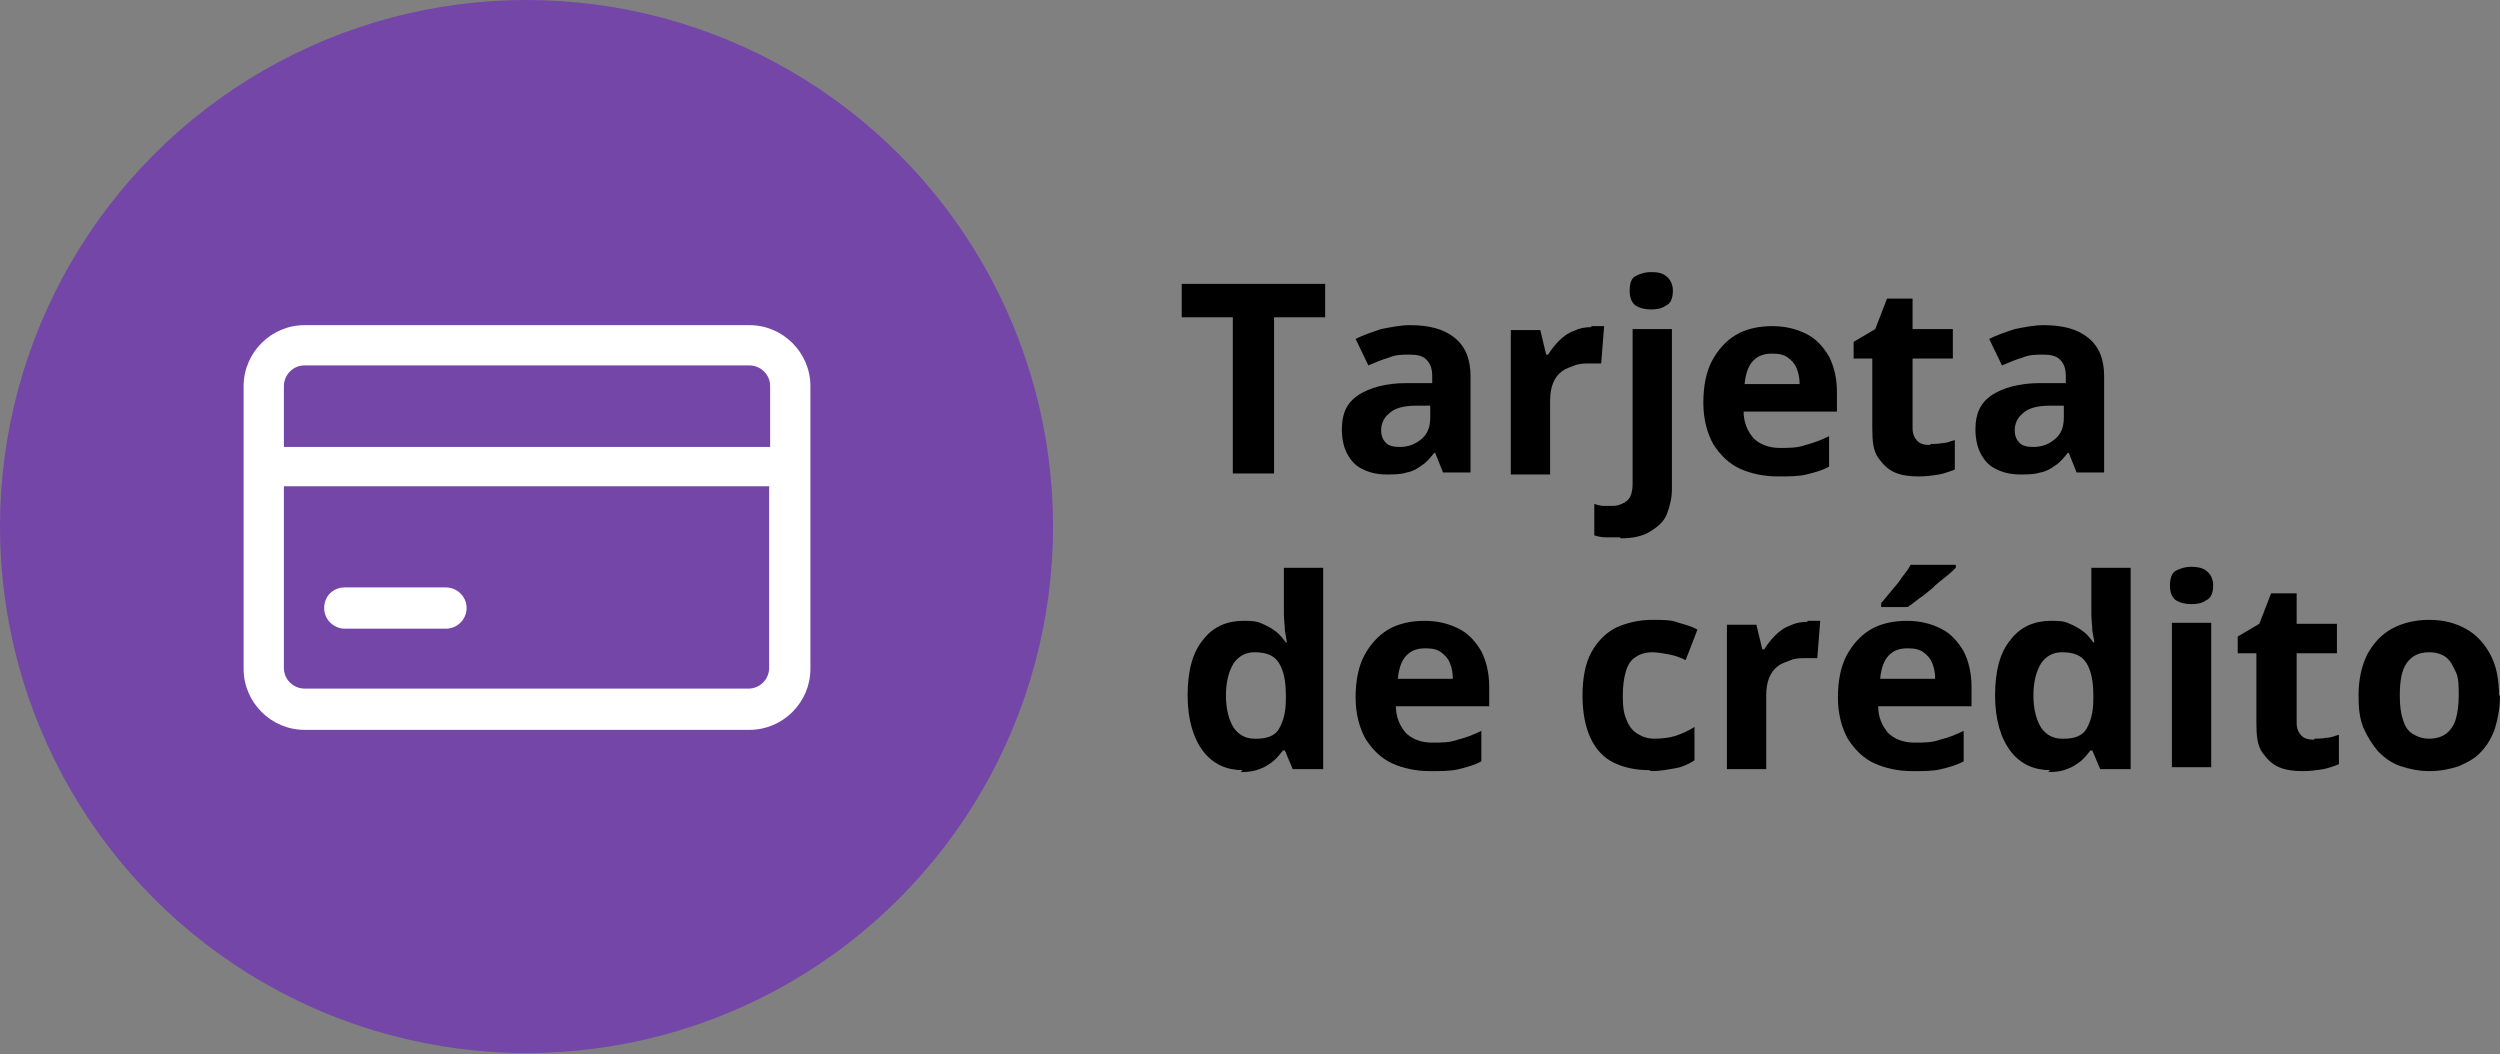
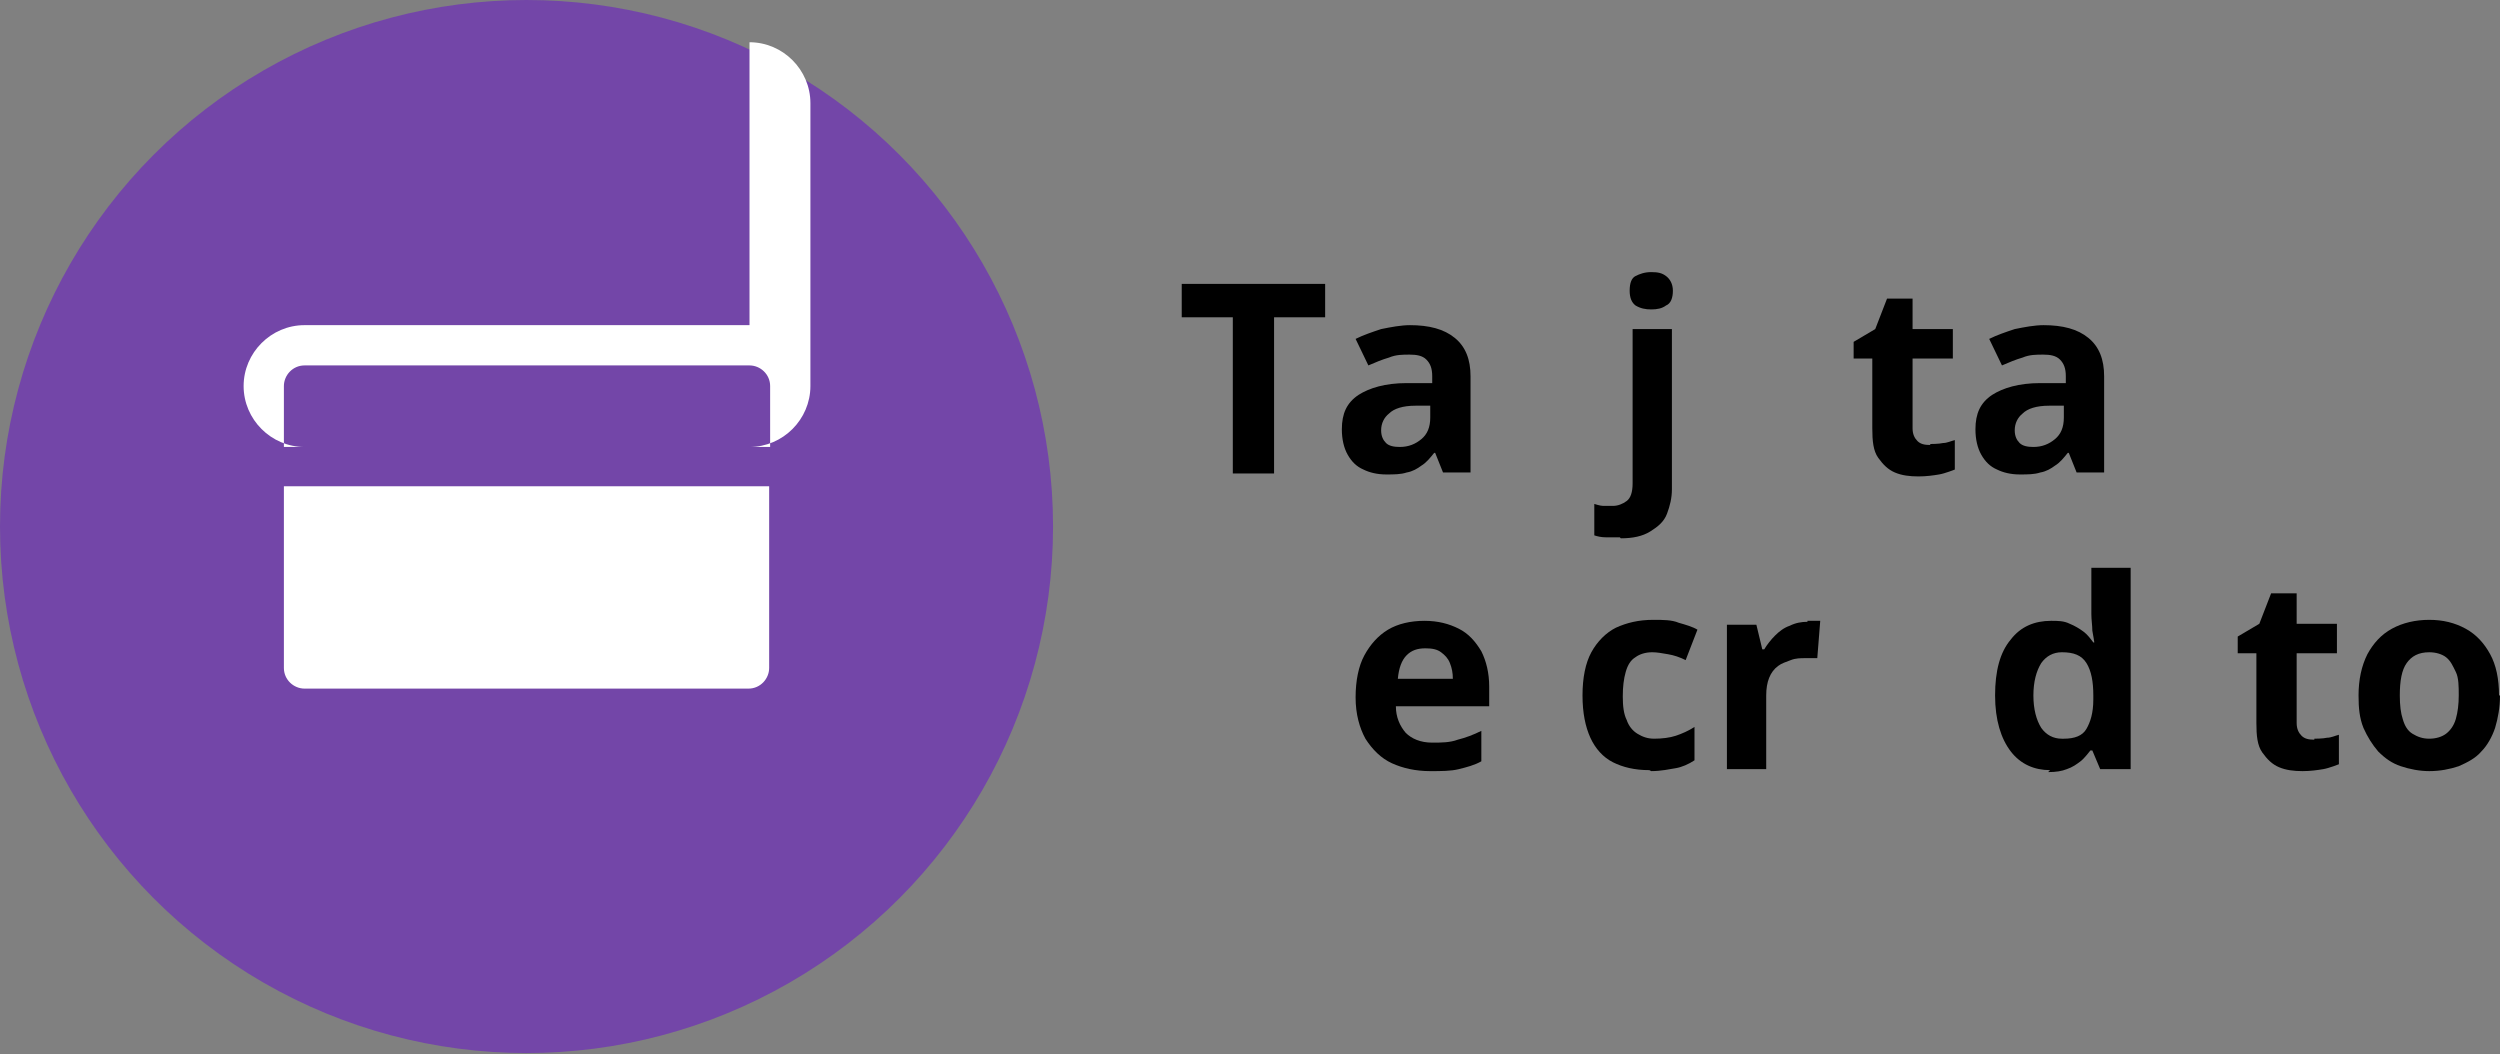
<svg xmlns="http://www.w3.org/2000/svg" id="Capa_2" data-name="Capa 2" viewBox="0 0 25.45 10.73">
  <rect x="0" y="0" width="25.45" height="10.73" fill="#808080" stroke="none" />
  <g id="Capa_1-2" data-name="Capa 1">
    <g>
      <path d="M12.96,4.82h-.41v-1.59h-.52v-.34h1.46v.34h-.52v1.59Z" />
      <path d="M14.35,3.31c.2,0,.35.04.46.13s.16.22.16.39v.98h-.28l-.08-.2h-.01c-.04.05-.08.1-.13.13-.04.03-.09.06-.15.07-.06.02-.13.02-.21.02-.09,0-.17-.02-.23-.05-.07-.03-.12-.08-.16-.15-.04-.07-.06-.16-.06-.26,0-.16.05-.27.17-.35.11-.07.27-.12.49-.12h.26v-.07c0-.08-.02-.13-.06-.17-.04-.04-.1-.05-.17-.05s-.14,0-.21.03c-.07.02-.14.05-.21.08l-.13-.27c.08-.04.17-.07.26-.1.1-.02.2-.04.3-.04ZM14.57,4.13h-.16c-.13,0-.22.03-.27.08-.05.04-.08.1-.08.17,0,.06.02.1.05.13s.08.04.14.04c.09,0,.16-.03.22-.08.06-.05.09-.12.09-.22v-.12Z" />
-       <path d="M16.2,3.32s.04,0,.07,0c.03,0,.05,0,.06,0l-.03.38s-.03,0-.06,0c-.02,0-.04,0-.06,0-.05,0-.1,0-.15.02s-.09.03-.13.06c-.04.03-.07.07-.09.12s-.03.11-.03.18v.75h-.4v-1.47h.3l.06.25h.02c.03-.05.07-.1.11-.14.04-.04.09-.08.15-.1.06-.03.12-.04.18-.04Z" />
      <path d="M16.49,5.47s-.09,0-.14,0c-.05,0-.09-.01-.12-.02v-.32s.06.02.09.02.06,0,.1,0c.05,0,.1-.02.14-.05s.06-.09.06-.18v-1.57h.4v1.63c0,.09-.02.17-.05.25s-.09.13-.17.18-.18.07-.3.07ZM16.59,2.96c0-.08.02-.13.06-.15s.09-.04.16-.04.11.01.15.04c.04.03.07.08.07.15s-.02.13-.07.15c-.04.03-.09.04-.15.04s-.11-.01-.16-.04c-.04-.03-.06-.08-.06-.15Z" />
-       <path d="M18.04,3.32c.14,0,.25.03.35.08s.17.13.23.23c.05.1.08.22.08.36v.2h-.95c0,.11.04.2.1.27.06.06.15.1.27.1.09,0,.18,0,.26-.03.08-.02.16-.05.24-.09v.31c-.07.04-.15.06-.23.08-.08.02-.18.02-.29.02-.15,0-.28-.03-.39-.08-.11-.05-.2-.14-.27-.25-.06-.11-.1-.25-.1-.42s.03-.32.09-.43.14-.2.24-.26c.1-.06.23-.09.37-.09ZM18.04,3.6c-.08,0-.14.02-.19.07-.05.05-.08.13-.09.24h.56c0-.06-.01-.11-.03-.16-.02-.05-.05-.08-.09-.11-.04-.03-.09-.04-.16-.04Z" />
      <path d="M19.65,4.52s.09,0,.13-.01c.04,0,.08-.02.12-.03v.3s-.1.04-.16.05-.13.02-.21.02c-.09,0-.17-.01-.24-.04-.07-.03-.12-.08-.17-.15s-.06-.17-.06-.3v-.71h-.19v-.17l.22-.13.12-.31h.26v.31h.41v.3h-.41v.71c0,.06.02.1.05.13.03.03.07.04.13.04Z" />
      <path d="M20.8,3.31c.2,0,.35.04.46.13s.16.22.16.39v.98h-.28l-.08-.2h-.01c-.04.05-.08.1-.13.13-.04.03-.09.06-.15.07-.06.02-.13.02-.21.02-.09,0-.17-.02-.23-.05-.07-.03-.12-.08-.16-.15-.04-.07-.06-.16-.06-.26,0-.16.05-.27.17-.35.11-.07.27-.12.49-.12h.26v-.07c0-.08-.02-.13-.06-.17-.04-.04-.1-.05-.17-.05s-.14,0-.21.03c-.07.02-.14.05-.21.08l-.13-.27c.08-.04.17-.07.26-.1.1-.02.2-.04.3-.04ZM21.02,4.13h-.16c-.13,0-.22.03-.27.08-.05.04-.08.1-.08.17,0,.06.02.1.05.13s.08.04.14.04c.09,0,.16-.03.22-.08.06-.05.09-.12.09-.22v-.12Z" />
-       <path d="M12.65,7.84c-.16,0-.3-.06-.4-.19-.1-.13-.16-.32-.16-.57s.05-.44.16-.57c.1-.13.24-.19.41-.19.07,0,.13,0,.19.03.05.02.1.05.14.08.04.03.07.07.1.11h.01s-.01-.07-.02-.12c0-.05-.01-.11-.01-.17v-.47h.4v2.05h-.31l-.08-.19h-.02s-.06.08-.1.11c-.04.03-.08.06-.14.08-.05.02-.11.03-.19.03ZM12.79,7.52c.11,0,.19-.03.23-.1.04-.07.07-.16.07-.3v-.04c0-.14-.02-.25-.07-.33s-.13-.11-.25-.11c-.09,0-.16.04-.21.11-.05.08-.08.19-.08.33s.03.25.08.33c.05.07.12.11.21.11Z" />
      <path d="M14.5,6.32c.14,0,.25.03.35.08s.17.13.23.23c.05.1.08.22.08.36v.2h-.95c0,.11.04.2.1.27.06.06.15.1.27.1.09,0,.18,0,.26-.03.08-.02.16-.05.24-.09v.31c-.07.04-.15.06-.23.08-.08.02-.18.02-.29.02-.15,0-.28-.03-.39-.08-.11-.05-.2-.14-.27-.25-.06-.11-.1-.25-.1-.42s.03-.32.09-.43.14-.2.24-.26c.1-.06.23-.09.37-.09ZM14.51,6.6c-.08,0-.14.02-.19.07-.05.05-.08.13-.09.24h.56c0-.06-.01-.11-.03-.16-.02-.05-.05-.08-.09-.11-.04-.03-.09-.04-.16-.04Z" />
      <path d="M16.79,7.84c-.15,0-.27-.03-.37-.08s-.18-.14-.23-.25c-.05-.11-.08-.25-.08-.43s.03-.33.09-.44.15-.2.25-.25c.11-.05.23-.08.38-.08.1,0,.19,0,.26.03.07.02.14.04.19.07l-.12.31c-.06-.03-.12-.05-.18-.06s-.11-.02-.16-.02c-.07,0-.13.02-.17.05-.05.03-.08.08-.1.15-.02.07-.03.15-.03.25s.01.18.04.24c.02.06.06.11.11.14s.1.05.17.05c.08,0,.16-.01.22-.03.06-.02.13-.05.19-.09v.34c-.06.04-.13.07-.19.08s-.15.03-.25.03Z" />
      <path d="M18.4,6.32s.04,0,.07,0c.03,0,.05,0,.06,0l-.03.38s-.03,0-.06,0c-.02,0-.04,0-.06,0-.05,0-.1,0-.15.02s-.09.03-.13.06c-.04.03-.07.07-.09.12s-.03.11-.03.18v.75h-.4v-1.47h.3l.06.25h.02c.03-.05.07-.1.11-.14.04-.04.09-.08.15-.1.06-.03.12-.04.18-.04Z" />
-       <path d="M19.41,6.32c.14,0,.25.03.35.08s.17.13.23.23c.05.1.08.22.08.36v.2h-.95c0,.11.04.2.1.27.06.06.15.1.27.1.09,0,.18,0,.26-.03.08-.02.16-.05.24-.09v.31c-.07.04-.15.06-.23.08-.08.02-.18.02-.29.02-.15,0-.28-.03-.39-.08-.11-.05-.2-.14-.27-.25-.06-.11-.1-.25-.1-.42s.03-.32.09-.43.14-.2.24-.26c.1-.06.23-.09.37-.09ZM19.42,6.6c-.08,0-.14.02-.19.07-.05.05-.08.13-.09.24h.56c0-.06-.01-.11-.03-.16-.02-.05-.05-.08-.09-.11-.04-.03-.09-.04-.16-.04ZM19.91,5.75v.03s-.06.06-.1.09-.09.07-.13.11c-.05.04-.09.08-.14.11-.05.04-.09.07-.12.09h-.27v-.04s.06-.07.1-.12c.04-.05.08-.09.11-.14.04-.05.07-.09.09-.13h.45Z" />
      <path d="M20.87,7.84c-.16,0-.3-.06-.4-.19-.1-.13-.16-.32-.16-.57s.05-.44.16-.57c.1-.13.24-.19.41-.19.07,0,.13,0,.19.03.05.02.1.05.14.08.04.03.07.07.1.11h.01s-.01-.07-.02-.12c0-.05-.01-.11-.01-.17v-.47h.4v2.05h-.31l-.08-.19h-.02s-.06.08-.1.11c-.04.03-.08.06-.14.08-.05.02-.11.03-.19.03ZM21.01,7.52c.11,0,.19-.03.23-.1.04-.07.07-.16.07-.3v-.04c0-.14-.02-.25-.07-.33s-.13-.11-.25-.11c-.09,0-.16.04-.21.11-.05.08-.08.19-.08.33s.03.25.08.33c.05.07.12.11.21.11Z" />
-       <path d="M22.31,5.77c.06,0,.11.01.15.04.04.03.07.08.07.15s-.02.13-.07.15c-.04.03-.09.04-.15.04s-.11-.01-.16-.04c-.04-.03-.06-.08-.06-.15s.02-.13.06-.15.09-.04.16-.04ZM22.51,6.34v1.47h-.4v-1.47h.4Z" />
      <path d="M23.56,7.52s.09,0,.13-.01c.04,0,.08-.02.12-.03v.3s-.1.04-.16.05-.13.02-.21.02c-.09,0-.17-.01-.24-.04-.07-.03-.12-.08-.17-.15s-.06-.17-.06-.3v-.71h-.19v-.17l.22-.13.12-.31h.26v.31h.41v.3h-.41v.71c0,.06.02.1.05.13.03.03.07.04.13.04Z" />
      <path d="M25.45,7.08c0,.12-.02.23-.05.33-.03.09-.08.18-.14.24-.06.07-.14.11-.23.15-.09.03-.19.05-.3.05-.1,0-.2-.02-.29-.05-.09-.03-.16-.08-.23-.15-.06-.07-.11-.15-.15-.24-.04-.1-.05-.2-.05-.33,0-.16.03-.3.09-.42.06-.11.14-.2.25-.26.11-.06.24-.09.38-.09.14,0,.26.03.37.09.11.06.19.15.25.26.06.11.09.25.09.42ZM24.43,7.08c0,.1.01.18.03.24.02.07.05.12.1.15s.1.05.17.05.13-.02.17-.05c.04-.03.08-.08.1-.15s.03-.15.03-.24,0-.18-.03-.24-.05-.11-.1-.15c-.04-.03-.1-.05-.17-.05-.11,0-.18.04-.23.11s-.07.18-.07.33Z" />
    </g>
    <circle cx="5.36" cy="5.36" r="5.36" fill="#7346a8" />
-     <path d="M7.63,3.31H3.1c-.34,0-.62.28-.62.62v2.88c0,.34.28.62.62.62h4.53c.34,0,.62-.28.62-.62v-2.88c0-.34-.28-.62-.62-.62ZM3.1,3.72h4.53c.11,0,.21.09.21.21v.62H2.89v-.62c0-.11.09-.21.21-.21ZM7.63,7.01H3.1c-.11,0-.21-.09-.21-.21v-1.85h4.94v1.85c0,.11-.09.21-.21.21ZM4.75,6.19c0,.11-.09.21-.21.21h-1.03c-.11,0-.21-.09-.21-.21s.09-.21.21-.21h1.03c.11,0,.21.09.21.21Z" fill="#fff" />
+     <path d="M7.63,3.31H3.1c-.34,0-.62.28-.62.62c0,.34.28.62.62.62h4.53c.34,0,.62-.28.62-.62v-2.88c0-.34-.28-.62-.62-.62ZM3.1,3.72h4.53c.11,0,.21.09.21.21v.62H2.89v-.62c0-.11.09-.21.21-.21ZM7.63,7.01H3.1c-.11,0-.21-.09-.21-.21v-1.85h4.94v1.85c0,.11-.09.21-.21.21ZM4.75,6.19c0,.11-.09.21-.21.21h-1.03c-.11,0-.21-.09-.21-.21s.09-.21.21-.21h1.03c.11,0,.21.09.21.21Z" fill="#fff" />
  </g>
</svg>